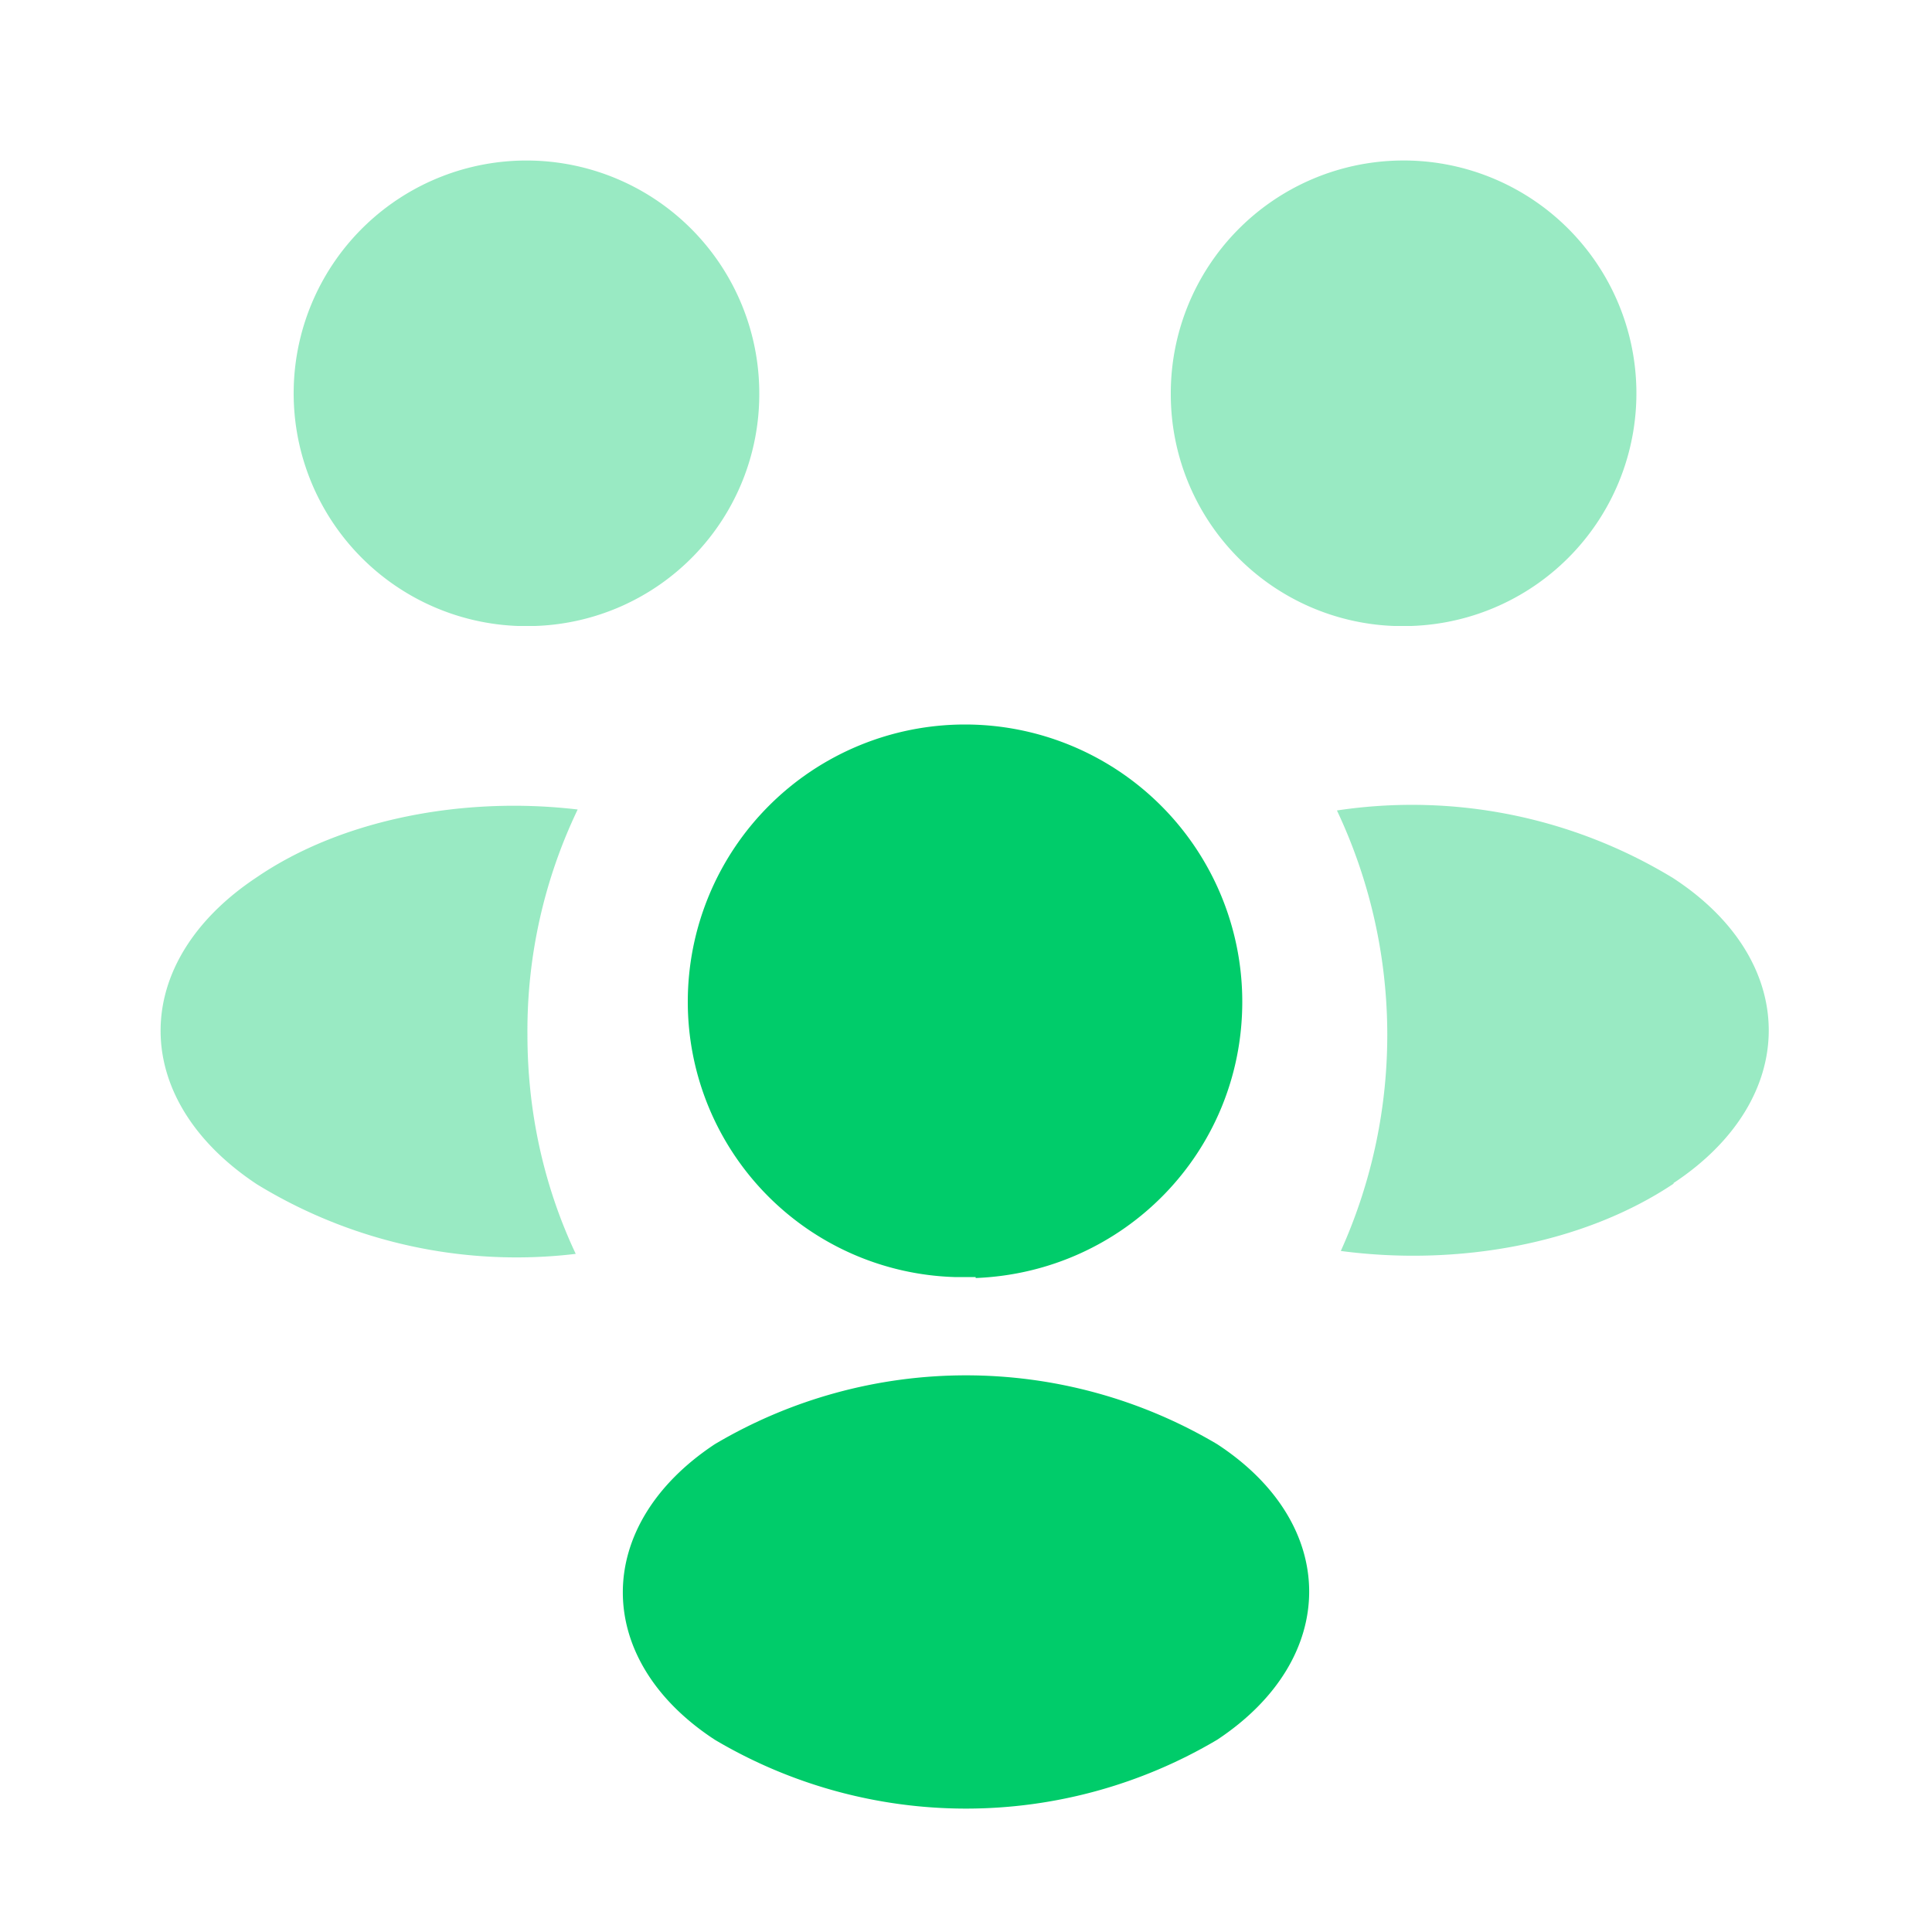
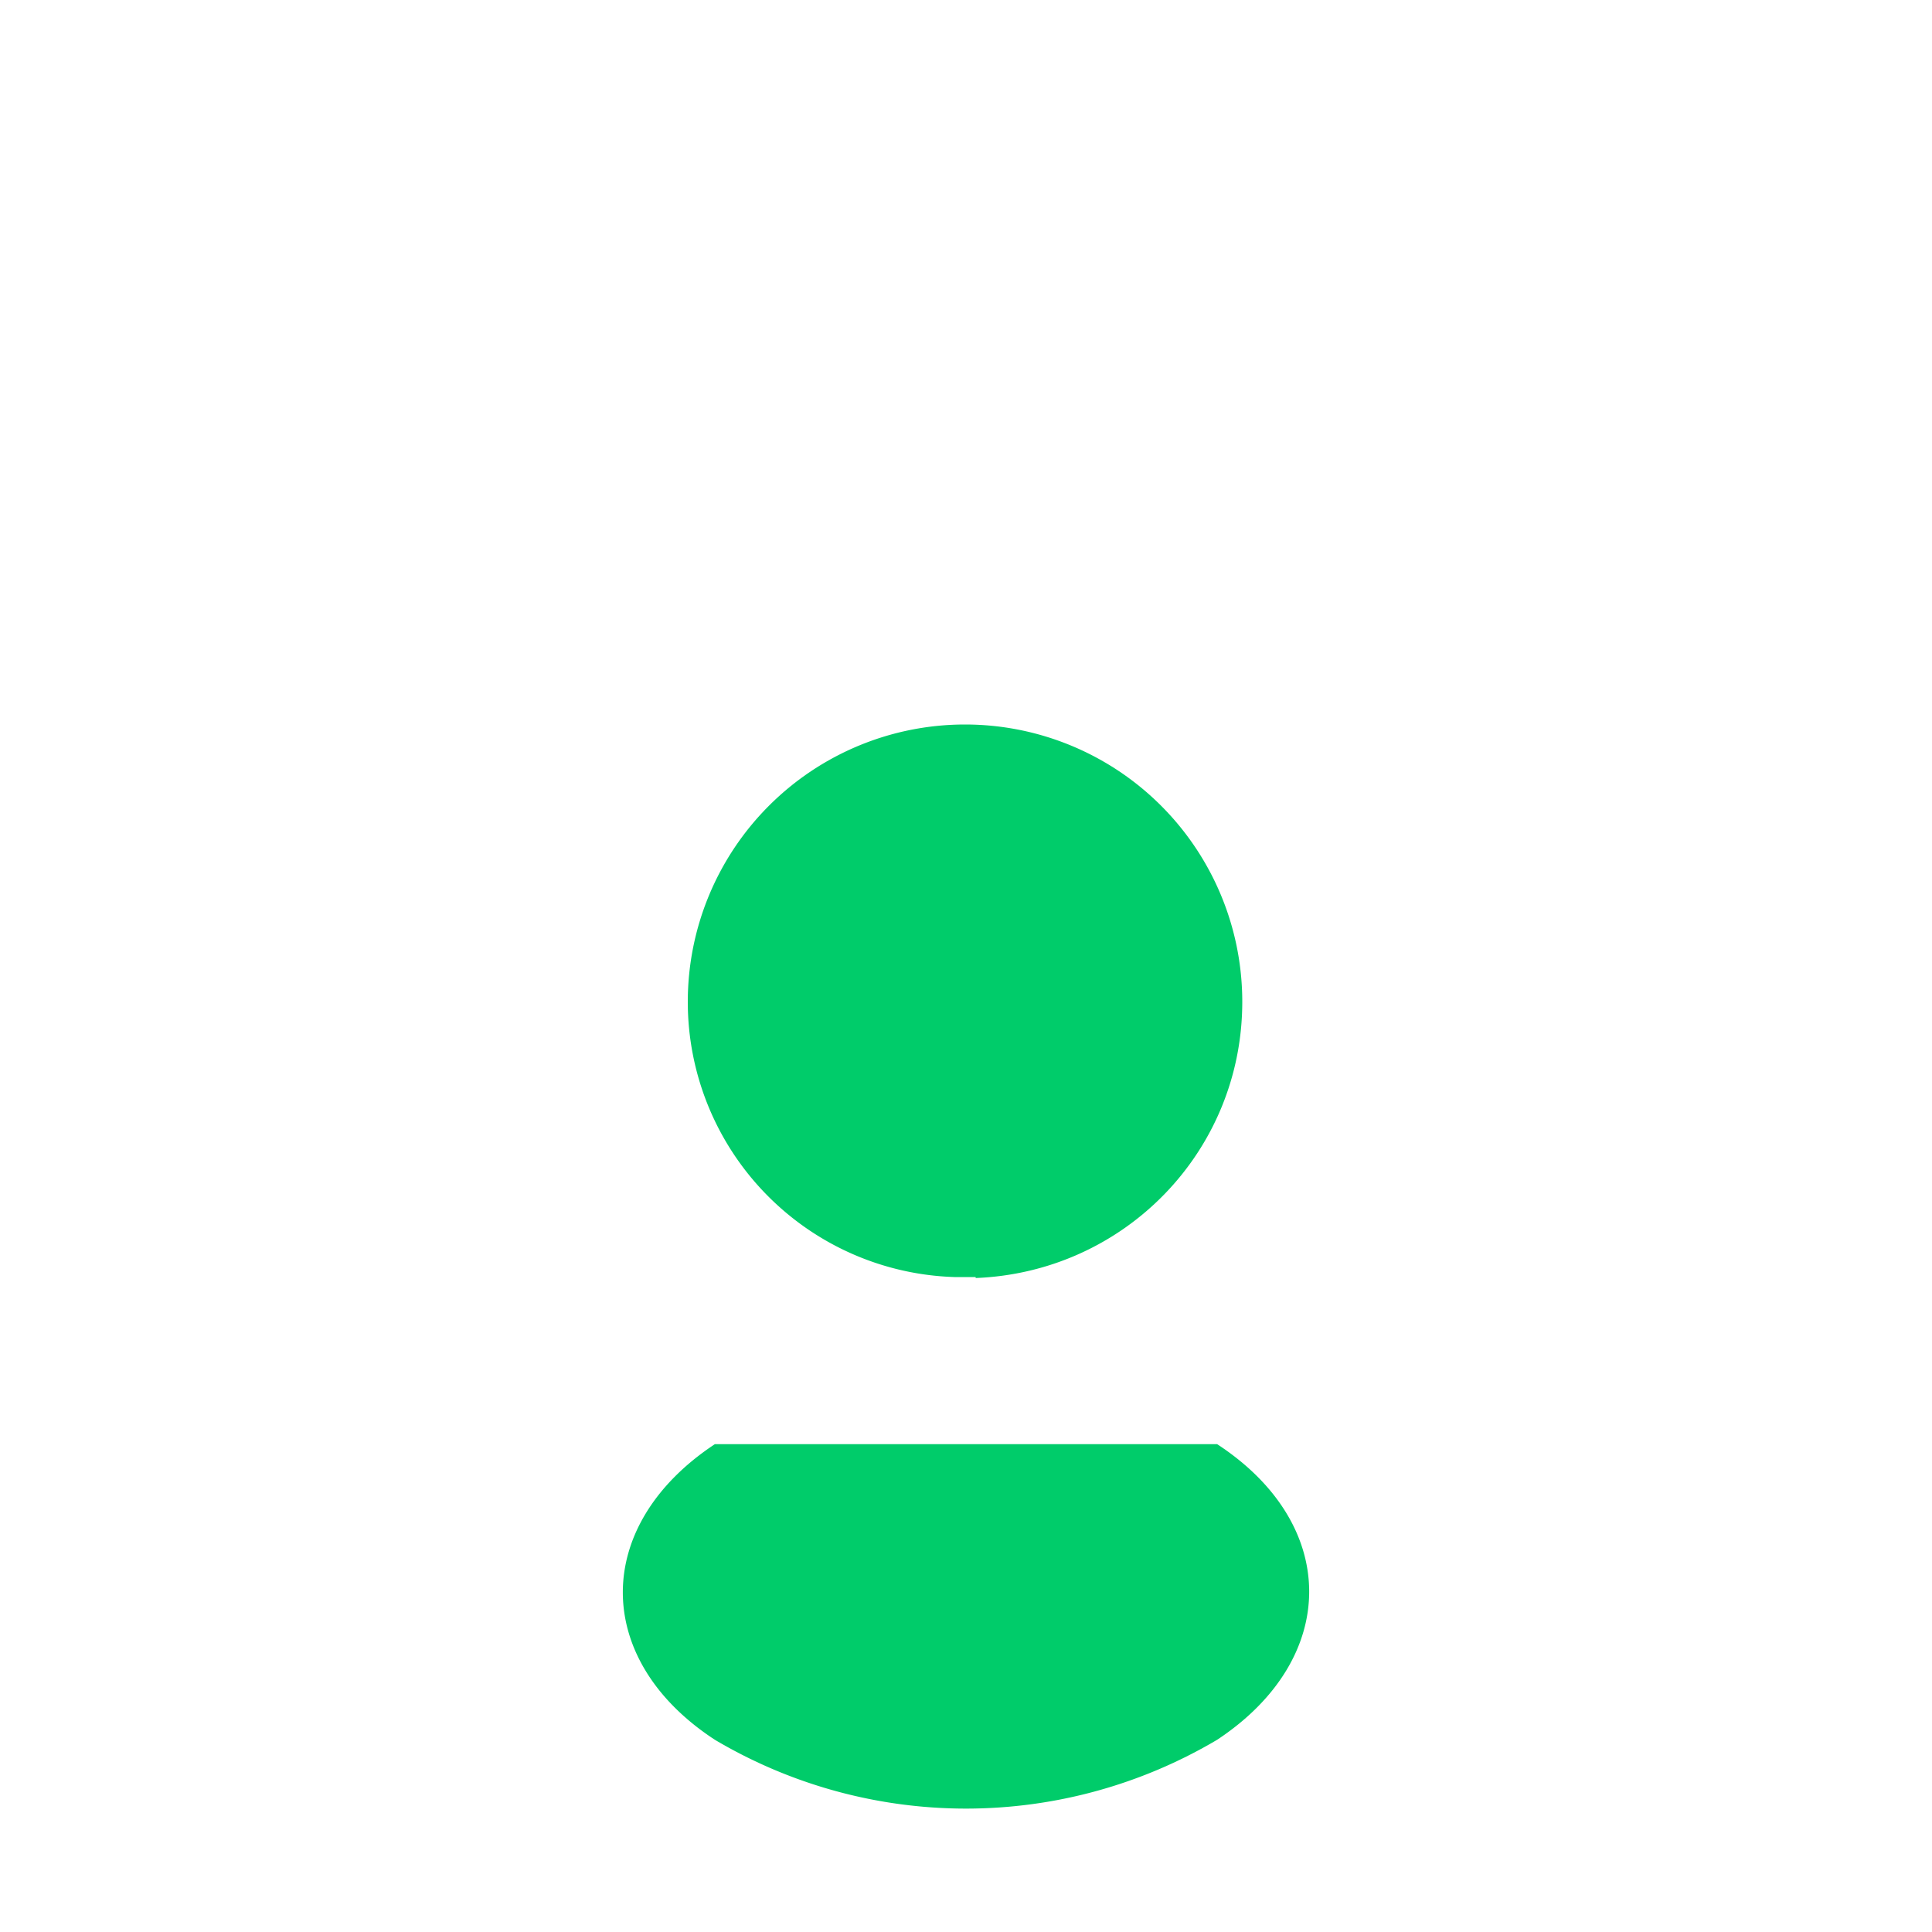
<svg xmlns="http://www.w3.org/2000/svg" width="20" height="20" fill="none">
  <g fill="#00CC6A">
-     <path opacity=".4" d="M14.6 6.48h-.17a2.4 2.4 0 0 1-2.31-2.4 2.41 2.41 0 1 1 2.49 2.4Zm2.73 5.77c-.94.63-2.24.86-3.45.7a5.44 5.44 0 0 0-.04-4.56 5.2 5.2 0 0 1 3.48.7c1.32.86 1.32 2.29 0 3.16ZM5.37 6.48h.17a2.4 2.4 0 0 0 2.32-2.4 2.41 2.41 0 1 0-2.5 2.4Zm.09 4.23c0 .8.17 1.57.5 2.27a5.15 5.15 0 0 1-3.3-.72c-1.33-.88-1.33-2.3 0-3.18.88-.6 2.14-.84 3.32-.7a5.3 5.3 0 0 0-.52 2.33Z" />
-     <path d="M10.1 13.22h-.22a2.85 2.85 0 0 1-2.76-2.85 2.86 2.86 0 1 1 5.74 0c0 1.55-1.22 2.8-2.76 2.86Zm-2.7 1.73c-1.27.84-1.27 2.23 0 3.06a5.1 5.1 0 0 0 5.2 0c1.27-.84 1.27-2.23 0-3.06a5.1 5.1 0 0 0-5.2 0Z" />
+     <path d="M10.1 13.22h-.22a2.85 2.85 0 0 1-2.76-2.85 2.86 2.86 0 1 1 5.74 0c0 1.55-1.22 2.8-2.76 2.86Zm-2.7 1.73c-1.27.84-1.27 2.23 0 3.06a5.1 5.1 0 0 0 5.2 0c1.27-.84 1.27-2.23 0-3.06Z" />
  </g>
</svg>